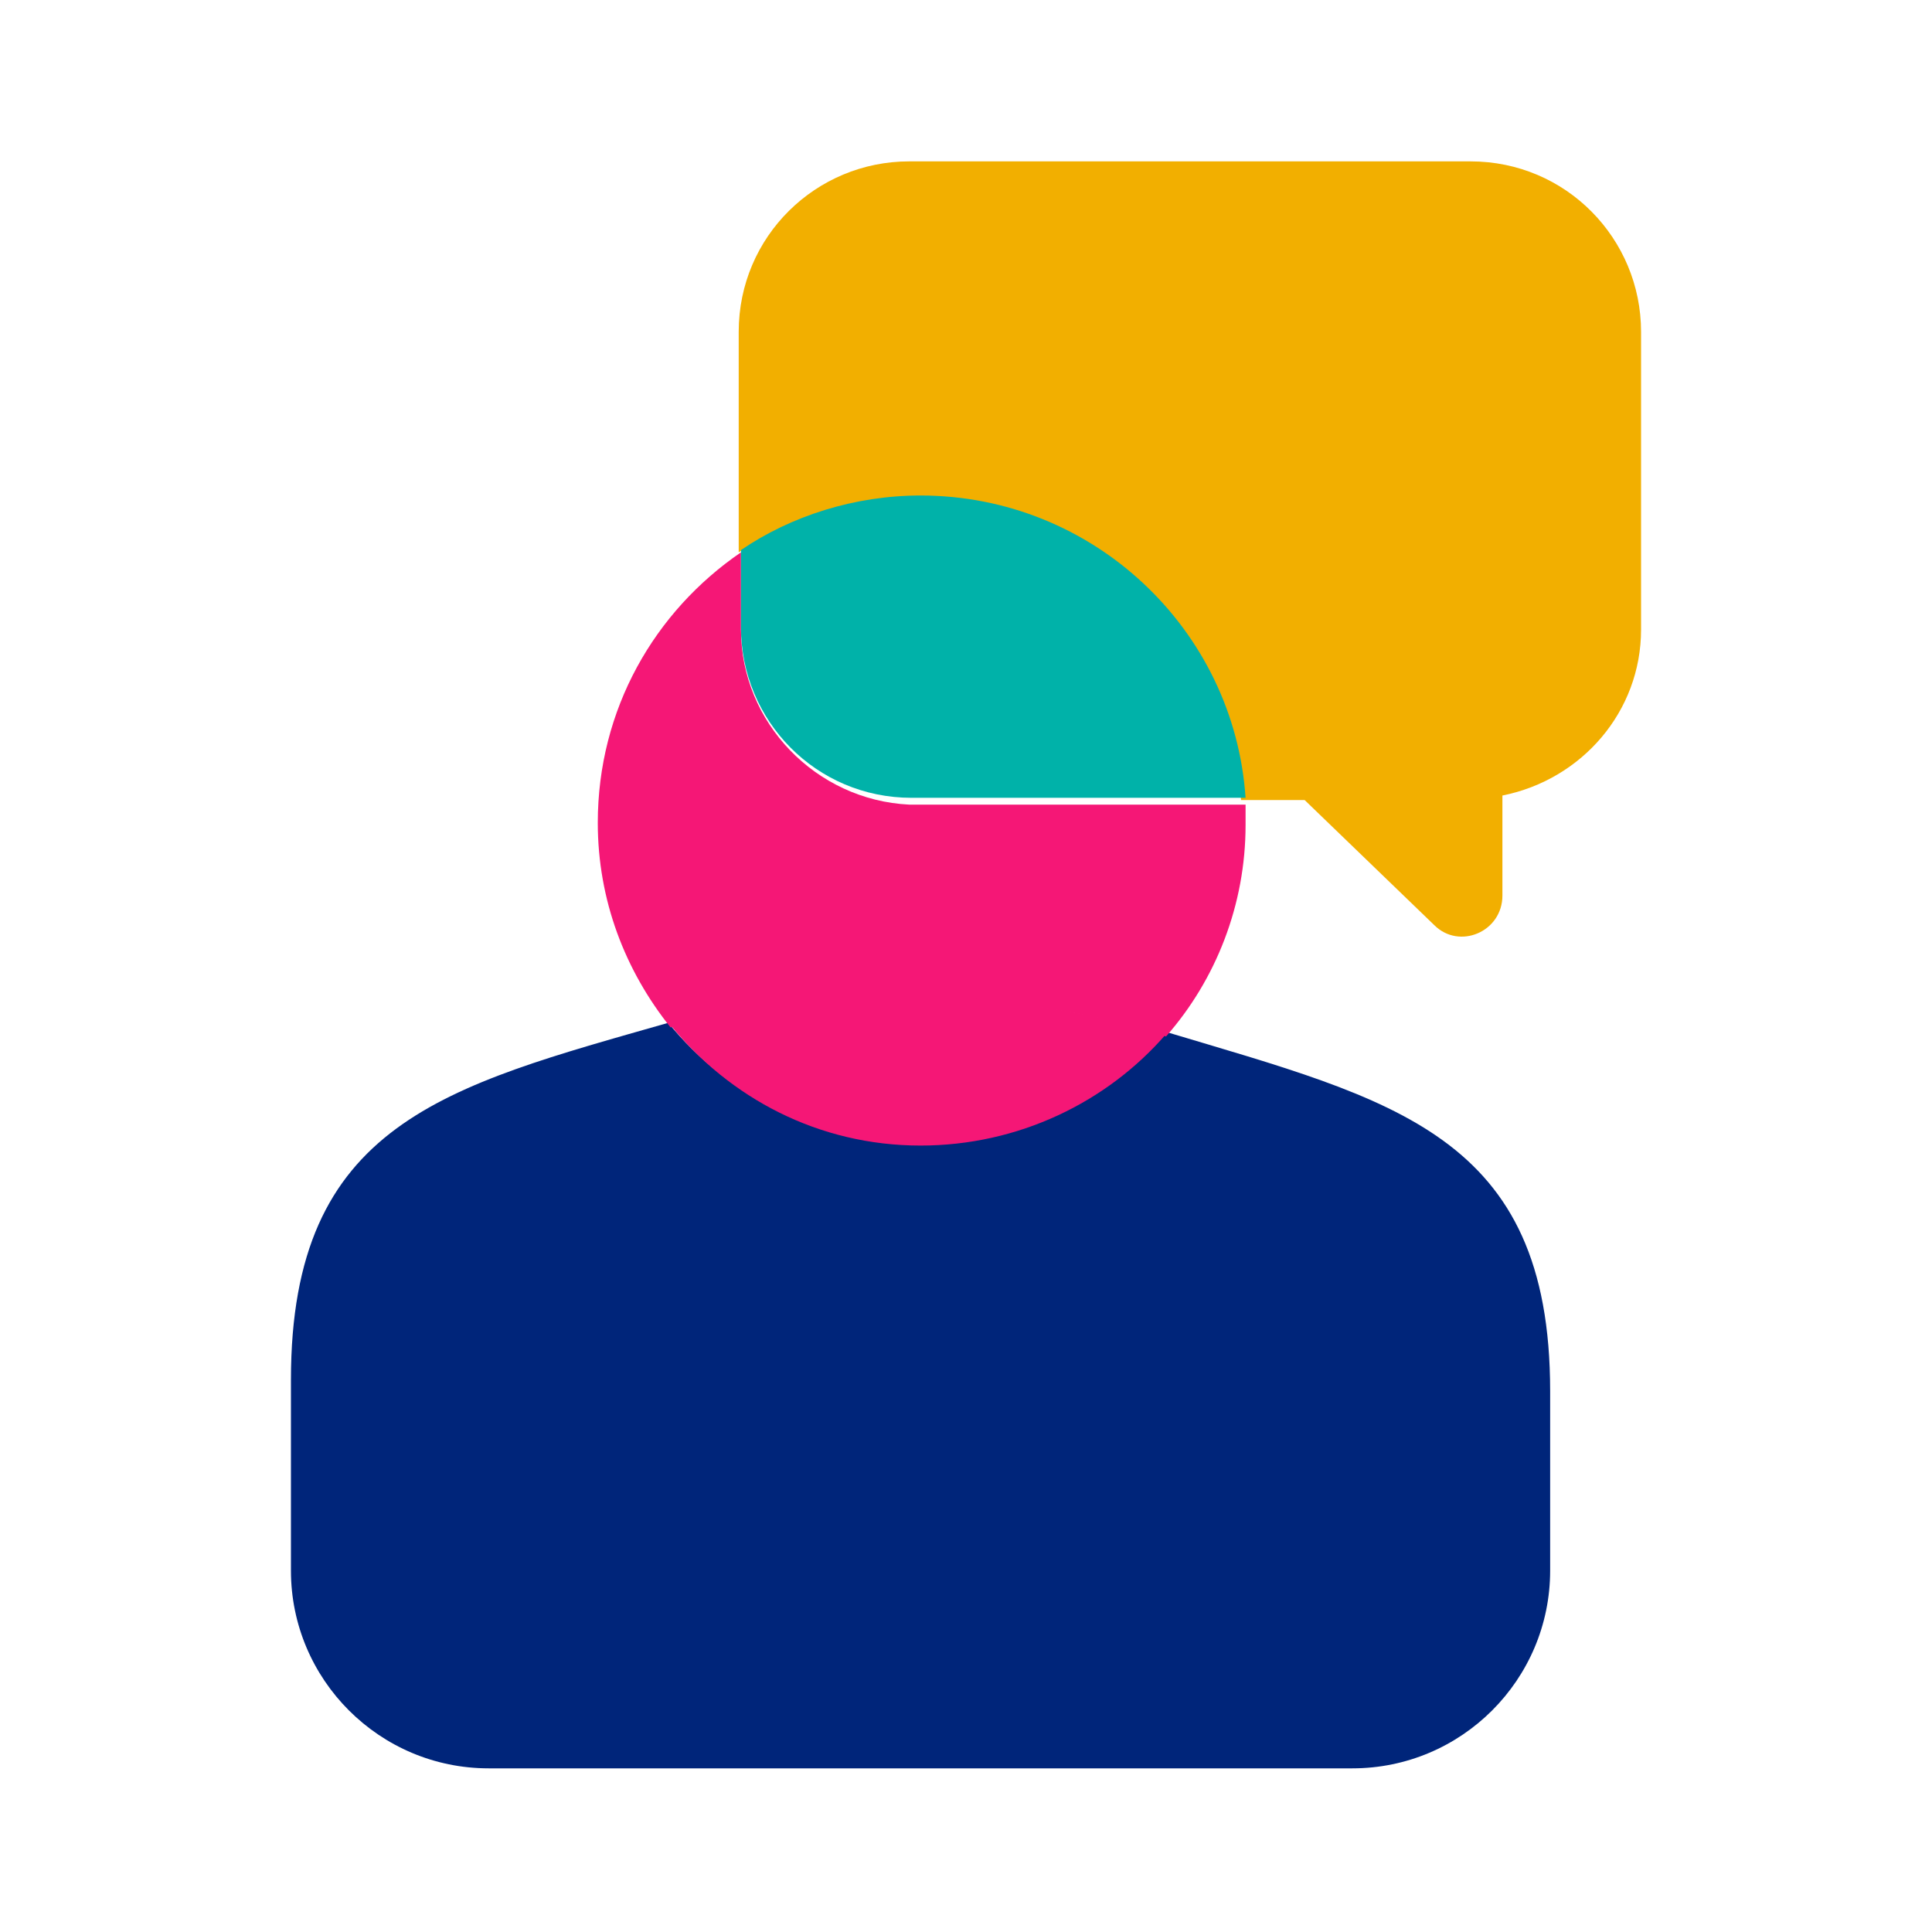
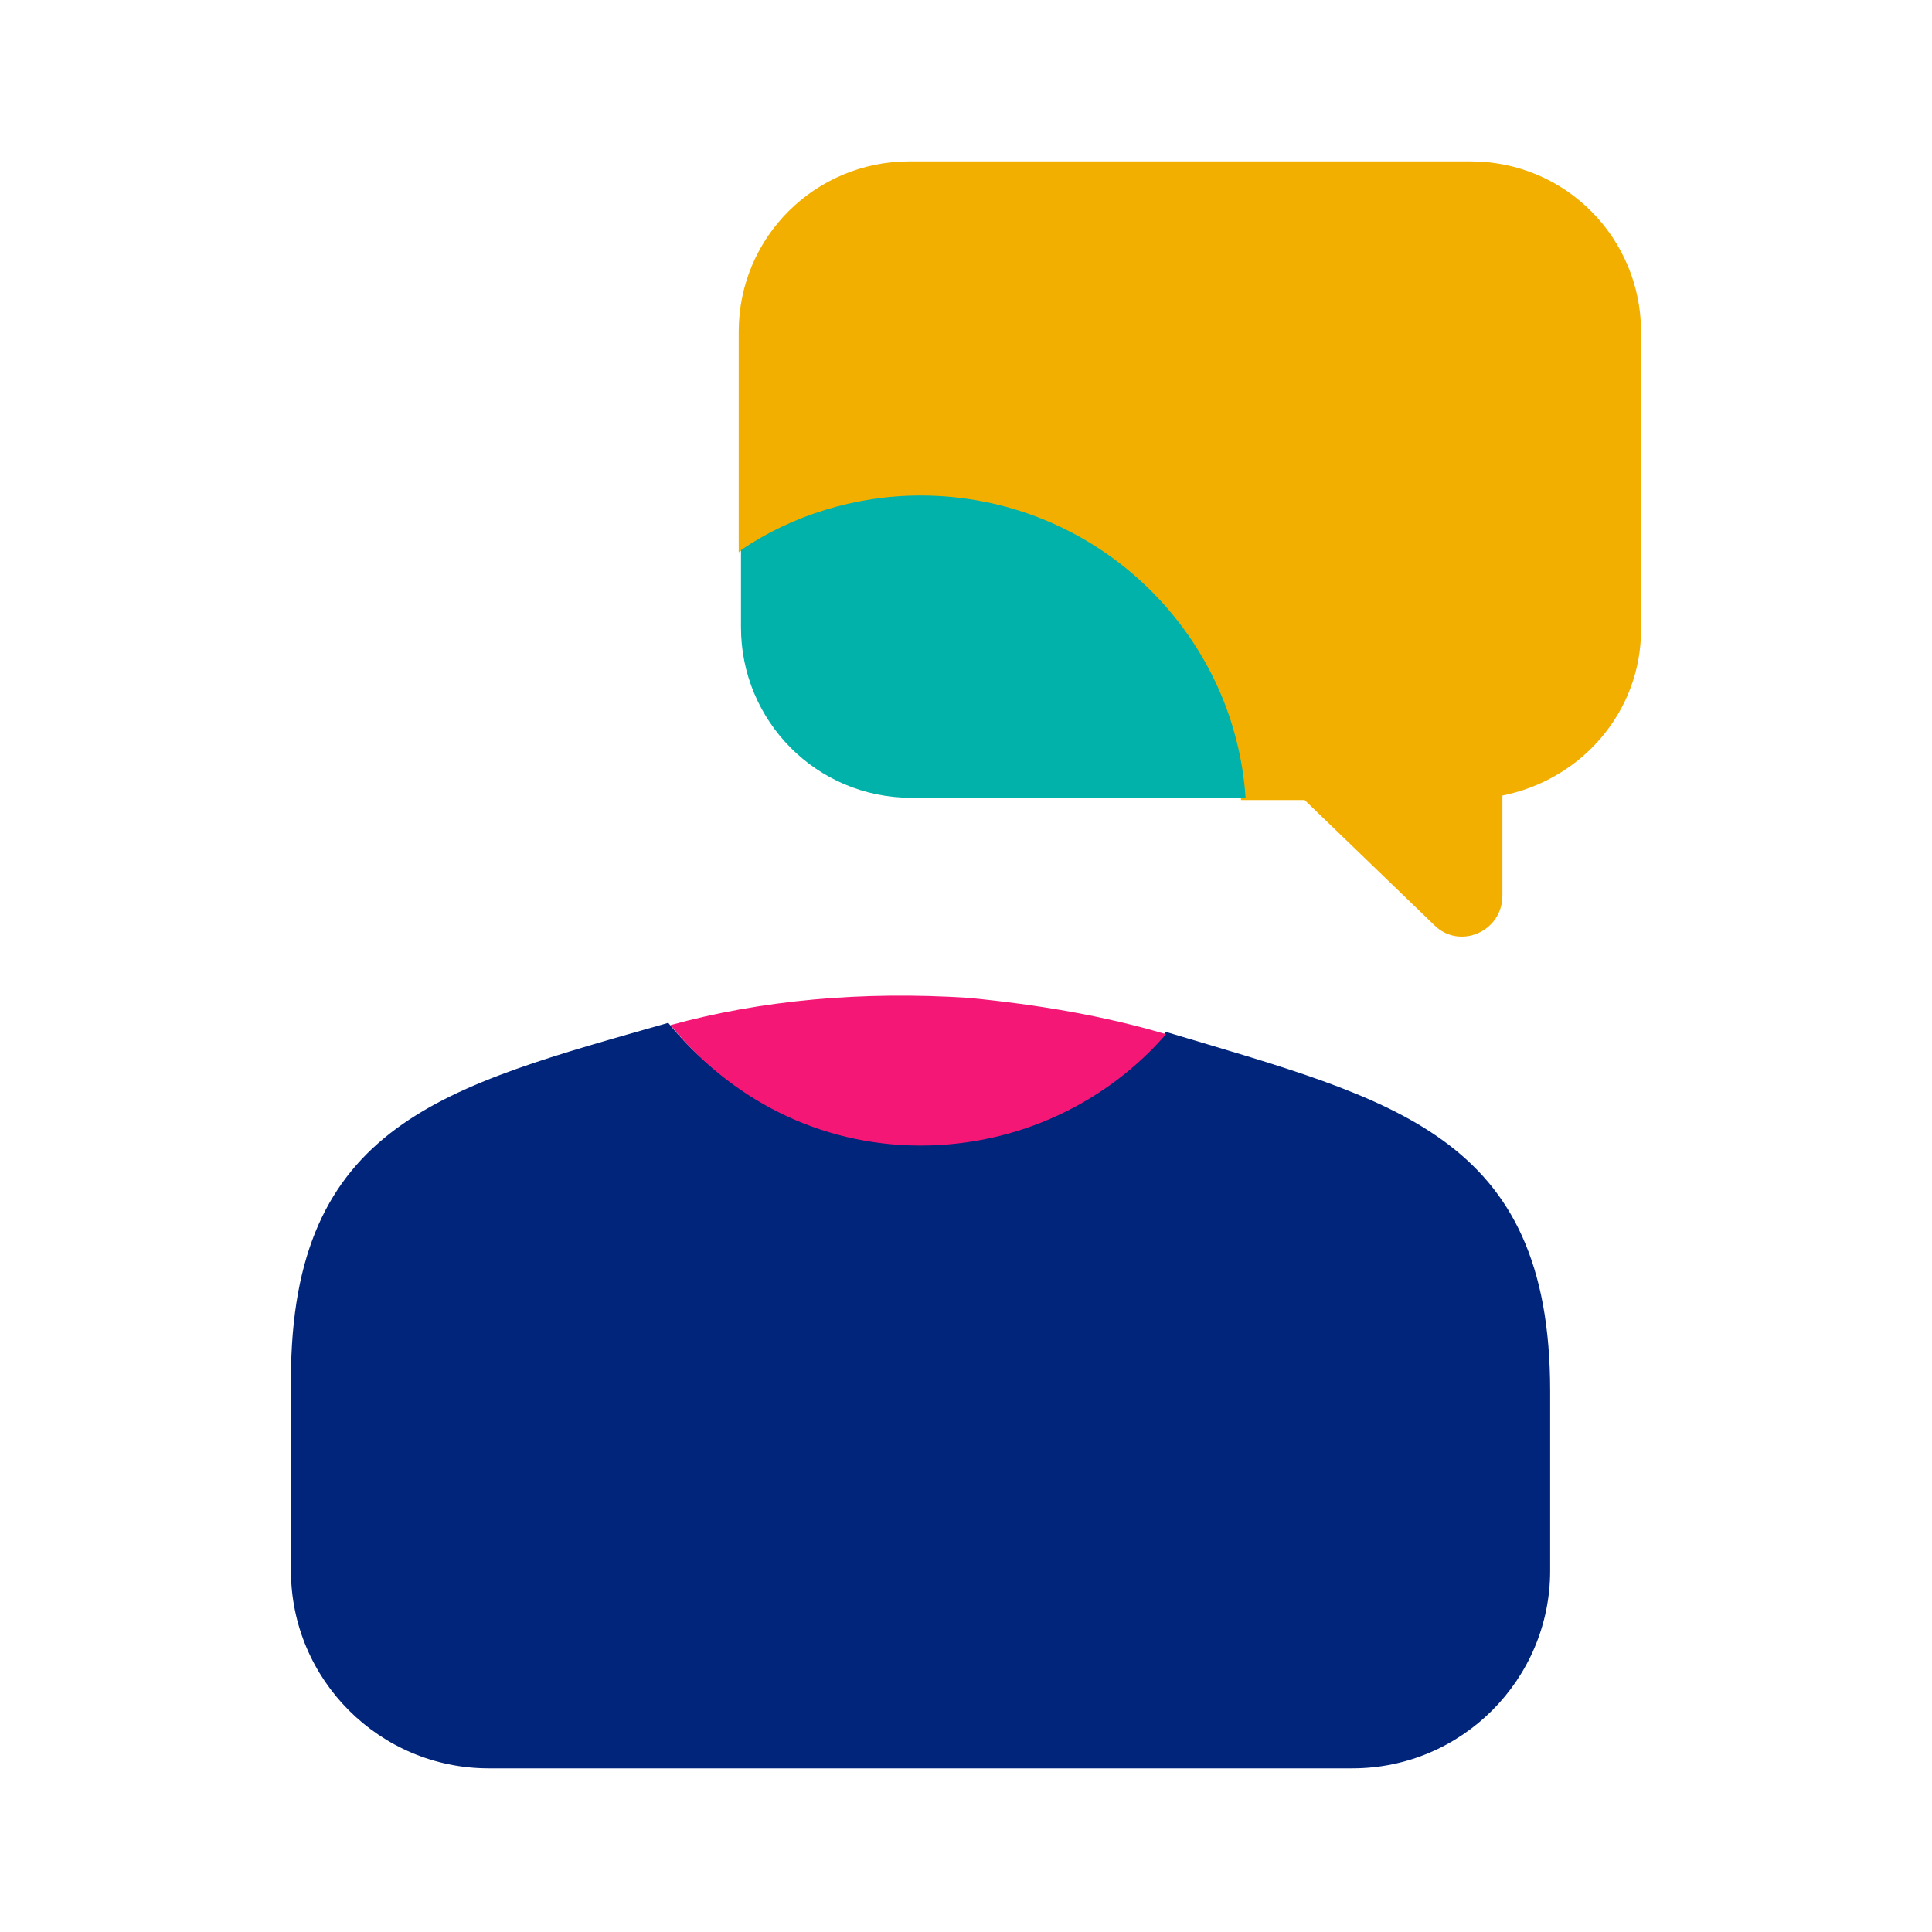
<svg xmlns="http://www.w3.org/2000/svg" version="1.1" id="Layer_1" x="0px" y="0px" viewBox="0 0 85 85" style="enable-background:new 0 0 85 85;" xml:space="preserve">
  <style type="text/css">
	.st0{fill:#00257A;}
	.st1{fill:#F2AF00;}
	.st2{fill:#F51776;}
	.st3{fill:#00B2A9;}
</style>
  <g>
    <path class="st0" d="M51.3,45.4c-2.6,3-6.5,4.9-10.8,4.9c-4.5,0-8.5-2.1-11.1-5.3c-9.8,2.8-16.6,4.4-16.6,15.7v8.4   c0,4.8,3.9,8.7,8.7,8.7h38c4.8,0,8.7-3.9,8.7-8.7v-7.9C68.2,49.9,61.3,48.4,51.3,45.4z" />
    <g>
      <g>
        <path class="st1" d="M64.7,7.1H40c-4.1,0-7.5,3.3-7.5,7.5v9.7c2.3-1.5,5-2.4,7.9-2.4c7.6,0,13.7,5.9,14.2,13.3h2.8l5.7,5.5     c1.1,1.1,3,0.3,3-1.3V35c3.5-0.7,6.1-3.7,6.1-7.3V14.6C72.2,10.5,68.9,7.1,64.7,7.1z" />
-         <path class="st2" d="M32.6,27.7v-3.4c-3.8,2.6-6.3,6.9-6.3,11.9c0,3.4,1.2,6.5,3.2,9c4-1.1,8.4-1.6,13.1-1.2     c3.1,0.2,6,0.7,8.7,1.6c2.2-2.5,3.5-5.8,3.5-9.3c0-0.3,0-0.6,0-0.9H40C35.9,35.2,32.6,31.8,32.6,27.7z" />
        <path class="st3" d="M40.5,21.8c-2.9,0-5.7,0.9-7.9,2.4v3.4c0,4.1,3.3,7.5,7.5,7.5h14.7C54.3,27.7,48.1,21.8,40.5,21.8z" />
      </g>
      <path class="st2" d="M40.5,50.4c4.3,0,8.2-1.9,10.8-4.9c-2.7-0.8-5.6-1.3-8.7-1.6c-4.7-0.3-9.1,0.1-13.1,1.2    C32.1,48.3,36,50.4,40.5,50.4z" />
    </g>
  </g>
</svg>